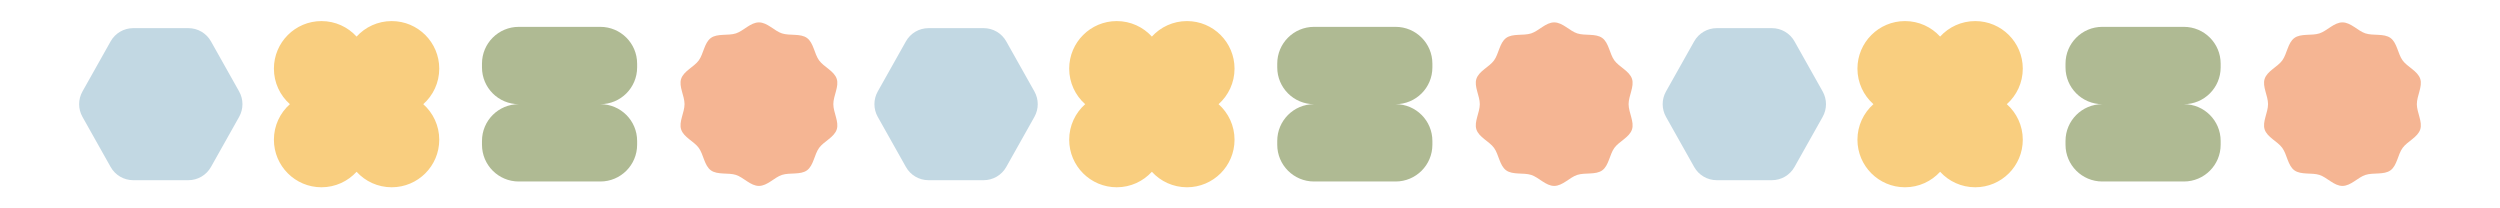
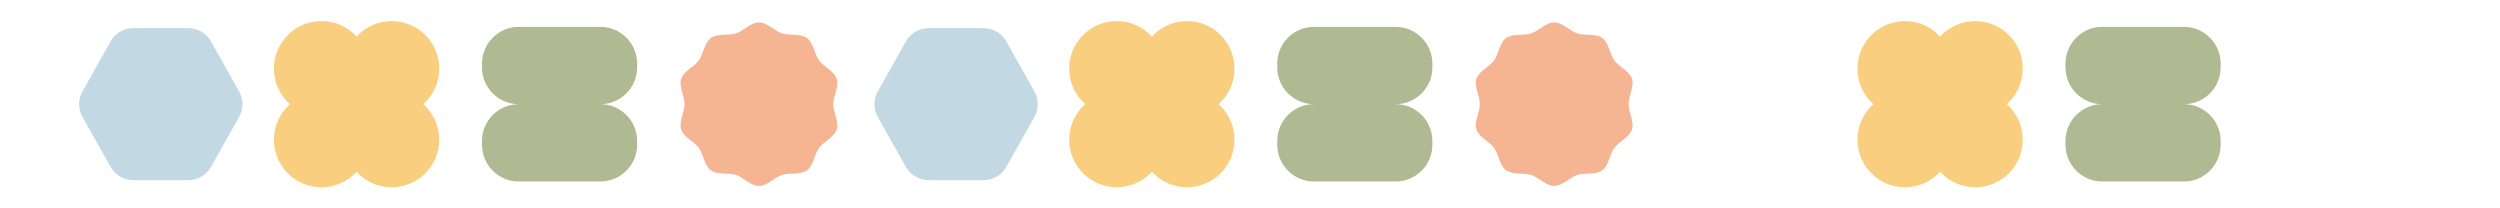
<svg xmlns="http://www.w3.org/2000/svg" id="_Слой_1" data-name="Слой_1" version="1.1" viewBox="0 0 1190.55 99.21">
  <defs>
    <style> .st0 { fill: #f9ce7f; } .st1 { fill: #f5b593; } .st2 { fill: #afba93; } .st3 { fill: #c2d8e3; } </style>
  </defs>
  <g>
    <path class="st2" d="M229.53,30.3v1.8c0,9.67,7.84,17.51,17.51,17.51-9.67,0-17.51,7.84-17.51,17.51v1.8c0,9.67,7.84,17.51,17.51,17.51h38.86c9.67,0,17.51-7.84,17.51-17.51v-1.8c0-9.67-7.84-17.51-17.51-17.51,9.67,0,17.51-7.84,17.51-17.51v-1.8c0-9.67-7.84-17.51-17.51-17.51h-38.86c-9.67,0-17.51,7.84-17.51,17.51Z" />
    <path class="st1" d="M361.42,10.66c4.01,0,7.33,4.07,10.95,5.24,3.75,1.22,8.82-.08,11.94,2.19,3.15,2.3,3.47,7.53,5.77,10.69,2.27,3.12,7.17,5.03,8.39,8.78,1.18,3.62-1.62,8.03-1.62,12.04,0,4.01,2.8,8.42,1.62,12.04-1.22,3.75-6.11,5.66-8.39,8.78-2.3,3.15-2.62,8.39-5.77,10.69-3.12,2.27-8.19.97-11.94,2.19-3.62,1.18-6.94,5.24-10.95,5.24-4.01,0-7.33-4.07-10.95-5.24s-8.82.08-11.94-2.19c-3.15-2.3-3.47-7.53-5.77-10.69-2.27-3.12-7.17-5.03-8.39-8.78-1.18-3.62,1.62-8.03,1.62-12.04s-2.8-8.42-1.62-12.04c1.22-3.75,6.11-5.66,8.39-8.78,2.3-3.15,2.62-8.39,5.77-10.69,3.12-2.27,8.19-.97,11.94-2.19,3.62-1.18,6.94-5.24,10.95-5.24Z" />
    <path class="st3" d="M52.69,19.69l-13.42,23.87c-2.11,3.75-2.11,8.34,0,12.09l13.42,23.87c2.18,3.89,6.3,6.29,10.75,6.29h26.27c4.46,0,8.57-2.41,10.75-6.29l13.42-23.87c2.11-3.75,2.11-8.34,0-12.09l-13.42-23.87c-2.18-3.89-6.3-6.29-10.75-6.29h-26.27c-4.46,0-8.57,2.41-10.75,6.29Z" />
    <path class="st0" d="M169.81,17.42c-4.14-4.54-10.1-7.38-16.73-7.38-12.5,0-22.64,10.14-22.64,22.64,0,6.73,2.94,12.78,7.61,16.93-4.67,4.15-7.61,10.19-7.61,16.93,0,12.5,10.14,22.64,22.64,22.64,6.63,0,12.59-2.85,16.73-7.38,4.14,4.54,10.1,7.38,16.73,7.38,12.5,0,22.64-10.14,22.64-22.64,0-6.73-2.94-12.78-7.61-16.93,4.67-4.15,7.61-10.19,7.61-16.93,0-12.5-10.14-22.64-22.64-22.64-6.63,0-12.59,2.85-16.73,7.38Z" />
  </g>
  <g>
    <path class="st2" d="M608.25,30.3v1.8c0,9.67,7.84,17.51,17.51,17.51-9.67,0-17.51,7.84-17.51,17.51v1.8c0,9.67,7.84,17.51,17.51,17.51h38.86c9.67,0,17.51-7.84,17.51-17.51v-1.8c0-9.67-7.84-17.51-17.51-17.51,9.67,0,17.51-7.84,17.51-17.51v-1.8c0-9.67-7.84-17.51-17.51-17.51h-38.86c-9.67,0-17.51,7.84-17.51,17.51Z" />
    <path class="st1" d="M740.14,10.66c4.01,0,7.33,4.07,10.95,5.24,3.75,1.22,8.82-.08,11.94,2.19,3.15,2.3,3.47,7.53,5.77,10.69,2.27,3.12,7.17,5.03,8.39,8.78,1.18,3.62-1.62,8.03-1.62,12.04,0,4.01,2.8,8.42,1.62,12.04-1.22,3.75-6.11,5.66-8.39,8.78-2.3,3.15-2.62,8.39-5.77,10.69-3.12,2.27-8.19.97-11.94,2.19-3.62,1.18-6.94,5.24-10.95,5.24-4.01,0-7.33-4.07-10.95-5.24s-8.82.08-11.94-2.19c-3.15-2.3-3.47-7.53-5.77-10.69-2.27-3.12-7.17-5.03-8.39-8.78-1.18-3.62,1.62-8.03,1.62-12.04s-2.8-8.42-1.62-12.04c1.22-3.75,6.11-5.66,8.39-8.78,2.3-3.15,2.62-8.39,5.77-10.69,3.12-2.27,8.19-.97,11.94-2.19,3.62-1.18,6.94-5.24,10.95-5.24Z" />
    <path class="st3" d="M431.42,19.69l-13.42,23.87c-2.11,3.75-2.11,8.34,0,12.09l13.42,23.87c2.18,3.89,6.3,6.29,10.75,6.29h26.27c4.46,0,8.57-2.41,10.75-6.29l13.42-23.87c2.11-3.75,2.11-8.34,0-12.09l-13.42-23.87c-2.18-3.89-6.3-6.29-10.75-6.29h-26.27c-4.46,0-8.57,2.41-10.75,6.29Z" />
    <path class="st0" d="M548.54,17.42c-4.14-4.54-10.1-7.38-16.73-7.38-12.5,0-22.64,10.14-22.64,22.64,0,6.73,2.94,12.78,7.61,16.93-4.67,4.15-7.61,10.19-7.61,16.93,0,12.5,10.14,22.64,22.64,22.64,6.63,0,12.59-2.85,16.73-7.38,4.14,4.54,10.1,7.38,16.73,7.38,12.5,0,22.64-10.14,22.64-22.64,0-6.73-2.94-12.78-7.61-16.93,4.67-4.15,7.61-10.19,7.61-16.93,0-12.5-10.14-22.64-22.64-22.64-6.63,0-12.59,2.85-16.73,7.38Z" />
  </g>
  <g>
    <path class="st2" d="M983.64,30.3v1.8c0,9.67,7.84,17.51,17.51,17.51-9.67,0-17.51,7.84-17.51,17.51v1.8c0,9.67,7.84,17.51,17.51,17.51h38.86c9.67,0,17.51-7.84,17.51-17.51v-1.8c0-9.67-7.84-17.51-17.51-17.51,9.67,0,17.51-7.84,17.51-17.51v-1.8c0-9.67-7.84-17.51-17.51-17.51h-38.86c-9.67,0-17.51,7.84-17.51,17.51Z" />
-     <path class="st1" d="M1115.52,10.66c4.01,0,7.33,4.07,10.95,5.24,3.75,1.22,8.82-.08,11.94,2.19,3.15,2.3,3.47,7.53,5.77,10.69,2.27,3.12,7.17,5.03,8.39,8.78,1.18,3.62-1.62,8.03-1.62,12.04,0,4.01,2.8,8.42,1.62,12.04-1.22,3.75-6.11,5.66-8.39,8.78-2.3,3.15-2.62,8.39-5.77,10.69-3.12,2.27-8.19.97-11.94,2.19-3.62,1.18-6.94,5.24-10.95,5.24-4.01,0-7.33-4.07-10.95-5.24s-8.82.08-11.94-2.19c-3.15-2.3-3.47-7.53-5.77-10.69-2.27-3.12-7.17-5.03-8.39-8.78-1.18-3.62,1.62-8.03,1.62-12.04,0-4.01-2.8-8.42-1.62-12.04,1.22-3.75,6.11-5.66,8.39-8.78,2.3-3.15,2.62-8.39,5.77-10.69,3.12-2.27,8.19-.97,11.94-2.19,3.62-1.18,6.94-5.24,10.95-5.24Z" />
-     <path class="st3" d="M806.8,19.69l-13.42,23.87c-2.11,3.75-2.11,8.34,0,12.09l13.42,23.87c2.18,3.89,6.3,6.29,10.75,6.29h26.27c4.46,0,8.57-2.41,10.75-6.29l13.42-23.87c2.11-3.75,2.11-8.34,0-12.09l-13.42-23.87c-2.18-3.89-6.3-6.29-10.75-6.29h-26.27c-4.46,0-8.57,2.41-10.75,6.29Z" />
    <path class="st0" d="M923.92,17.42c-4.14-4.54-10.1-7.38-16.73-7.38-12.5,0-22.64,10.14-22.64,22.64,0,6.73,2.94,12.78,7.61,16.93-4.67,4.15-7.61,10.19-7.61,16.93,0,12.5,10.14,22.64,22.64,22.64,6.63,0,12.59-2.85,16.73-7.38,4.14,4.54,10.1,7.38,16.73,7.38,12.5,0,22.64-10.14,22.64-22.64,0-6.73-2.94-12.78-7.61-16.93,4.67-4.15,7.61-10.19,7.61-16.93,0-12.5-10.14-22.64-22.64-22.64-6.63,0-12.59,2.85-16.73,7.38Z" />
  </g>
</svg>